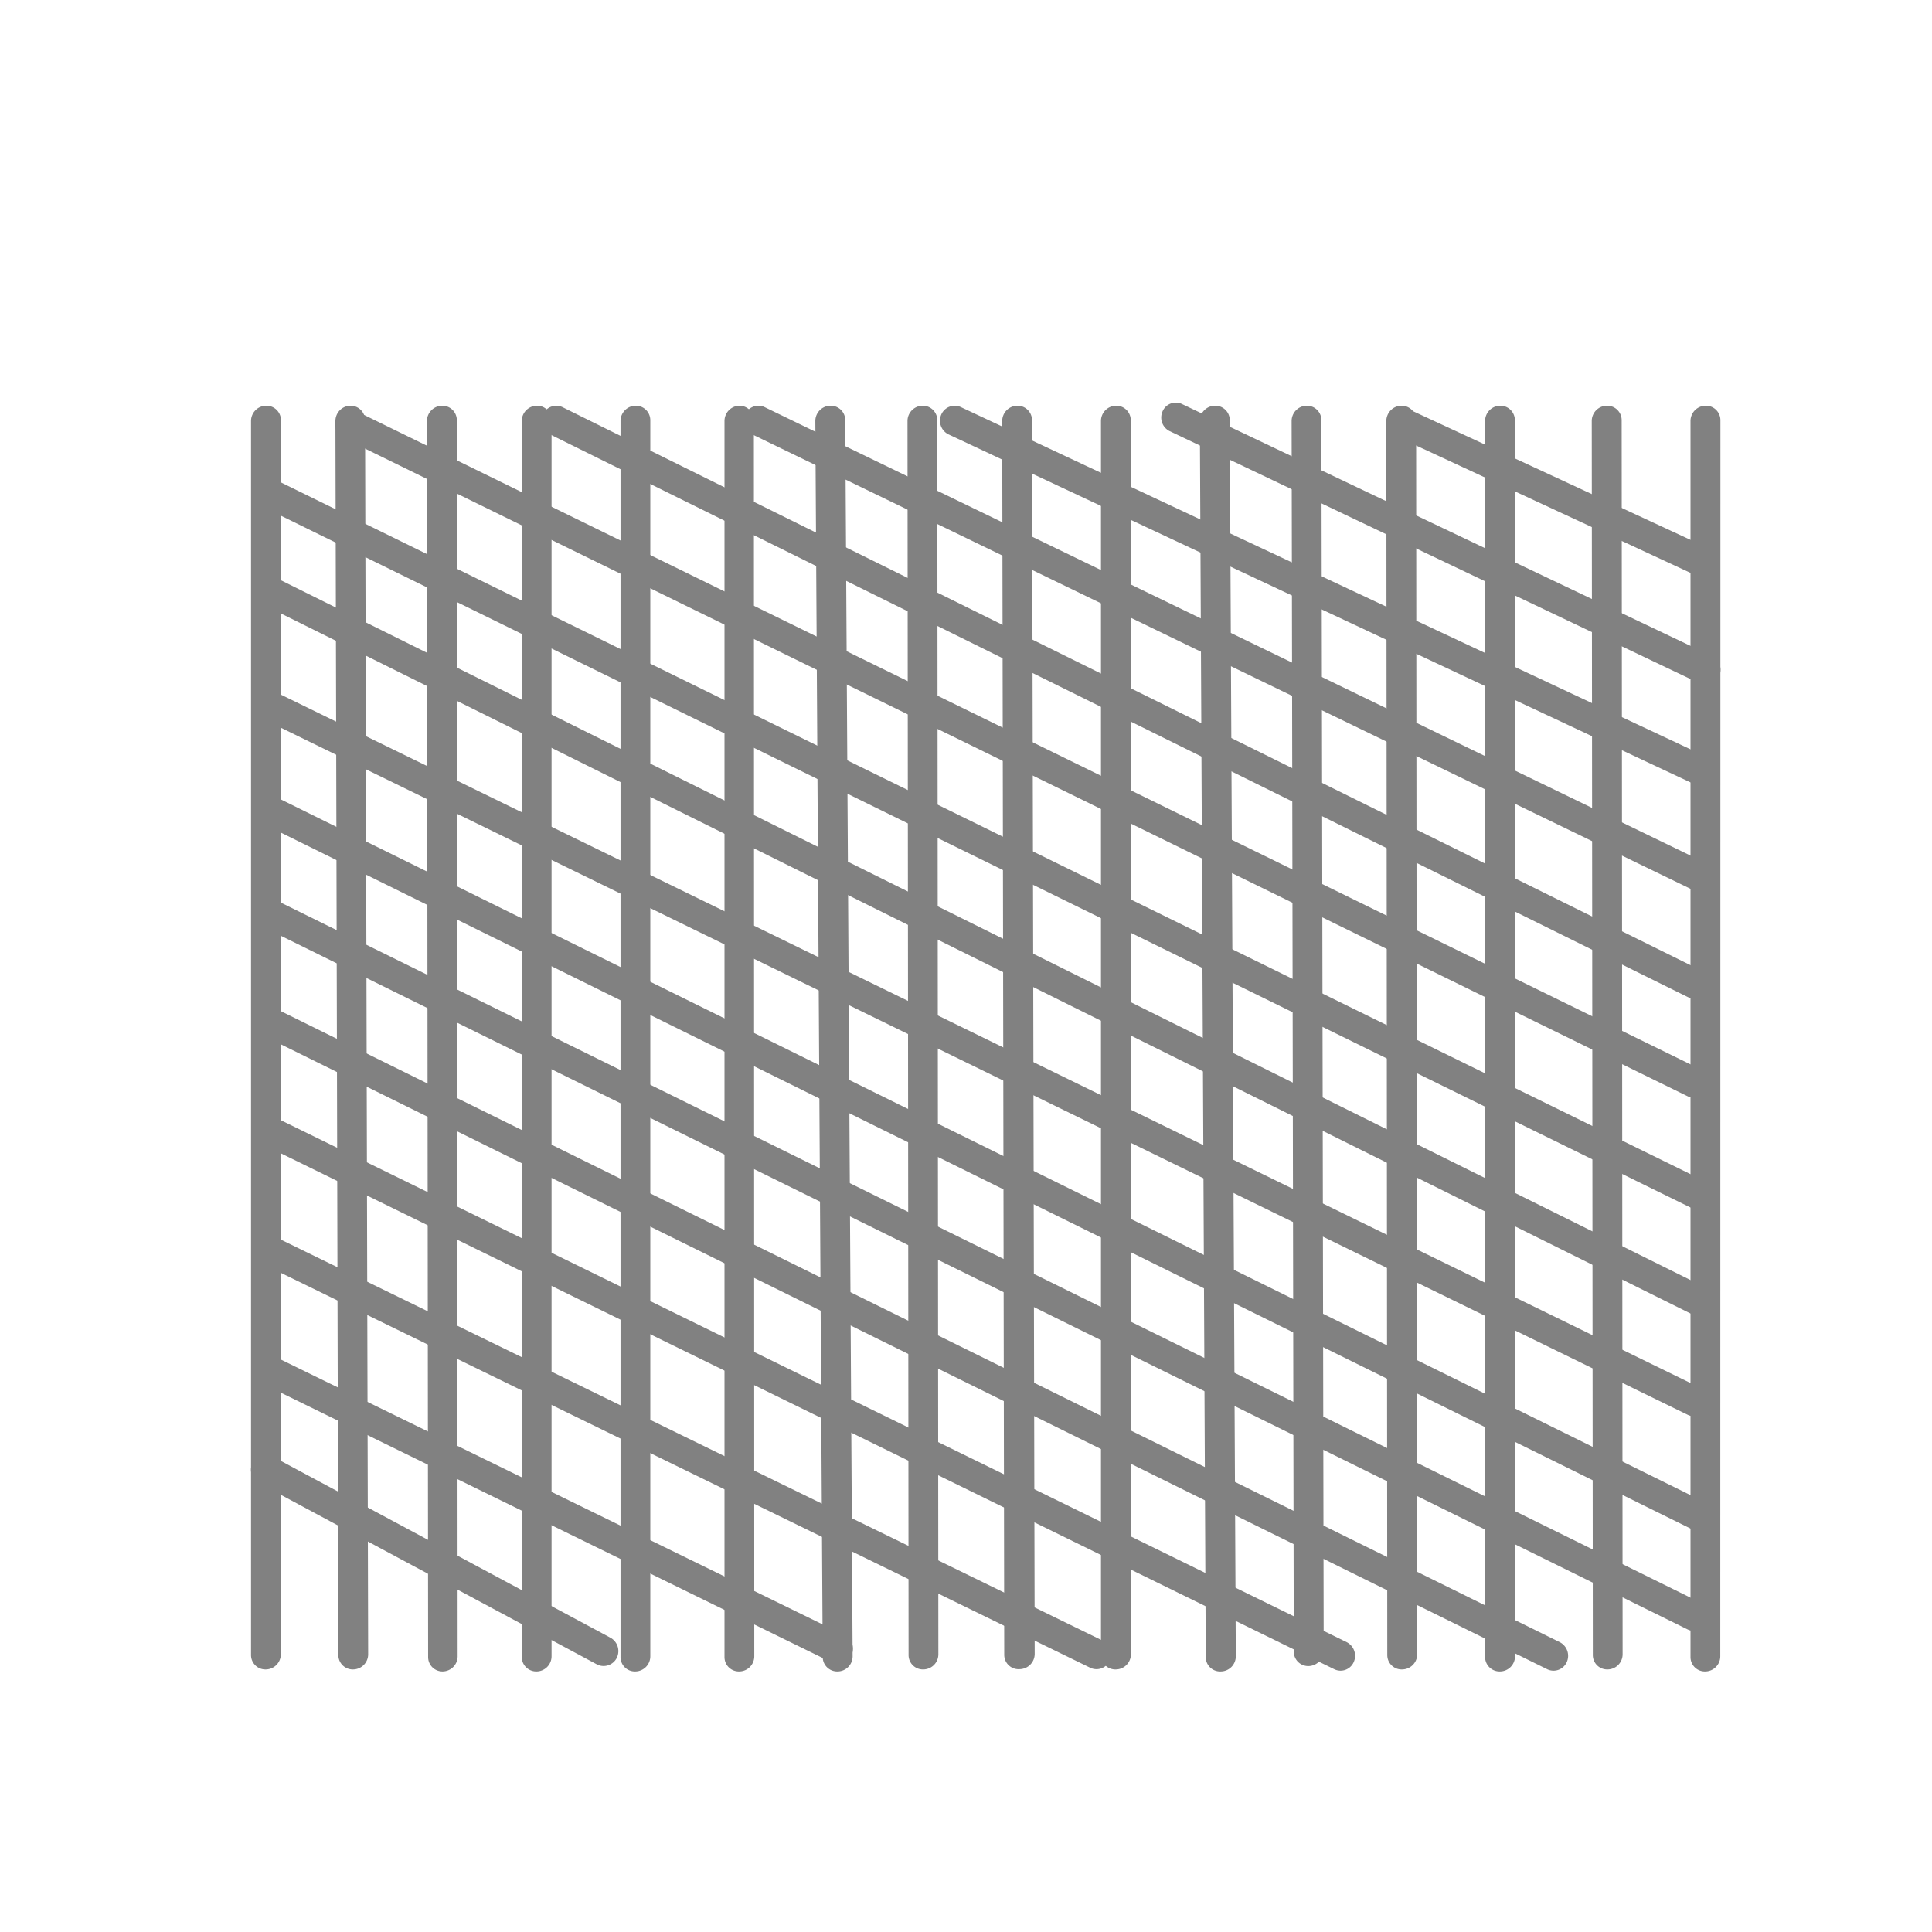
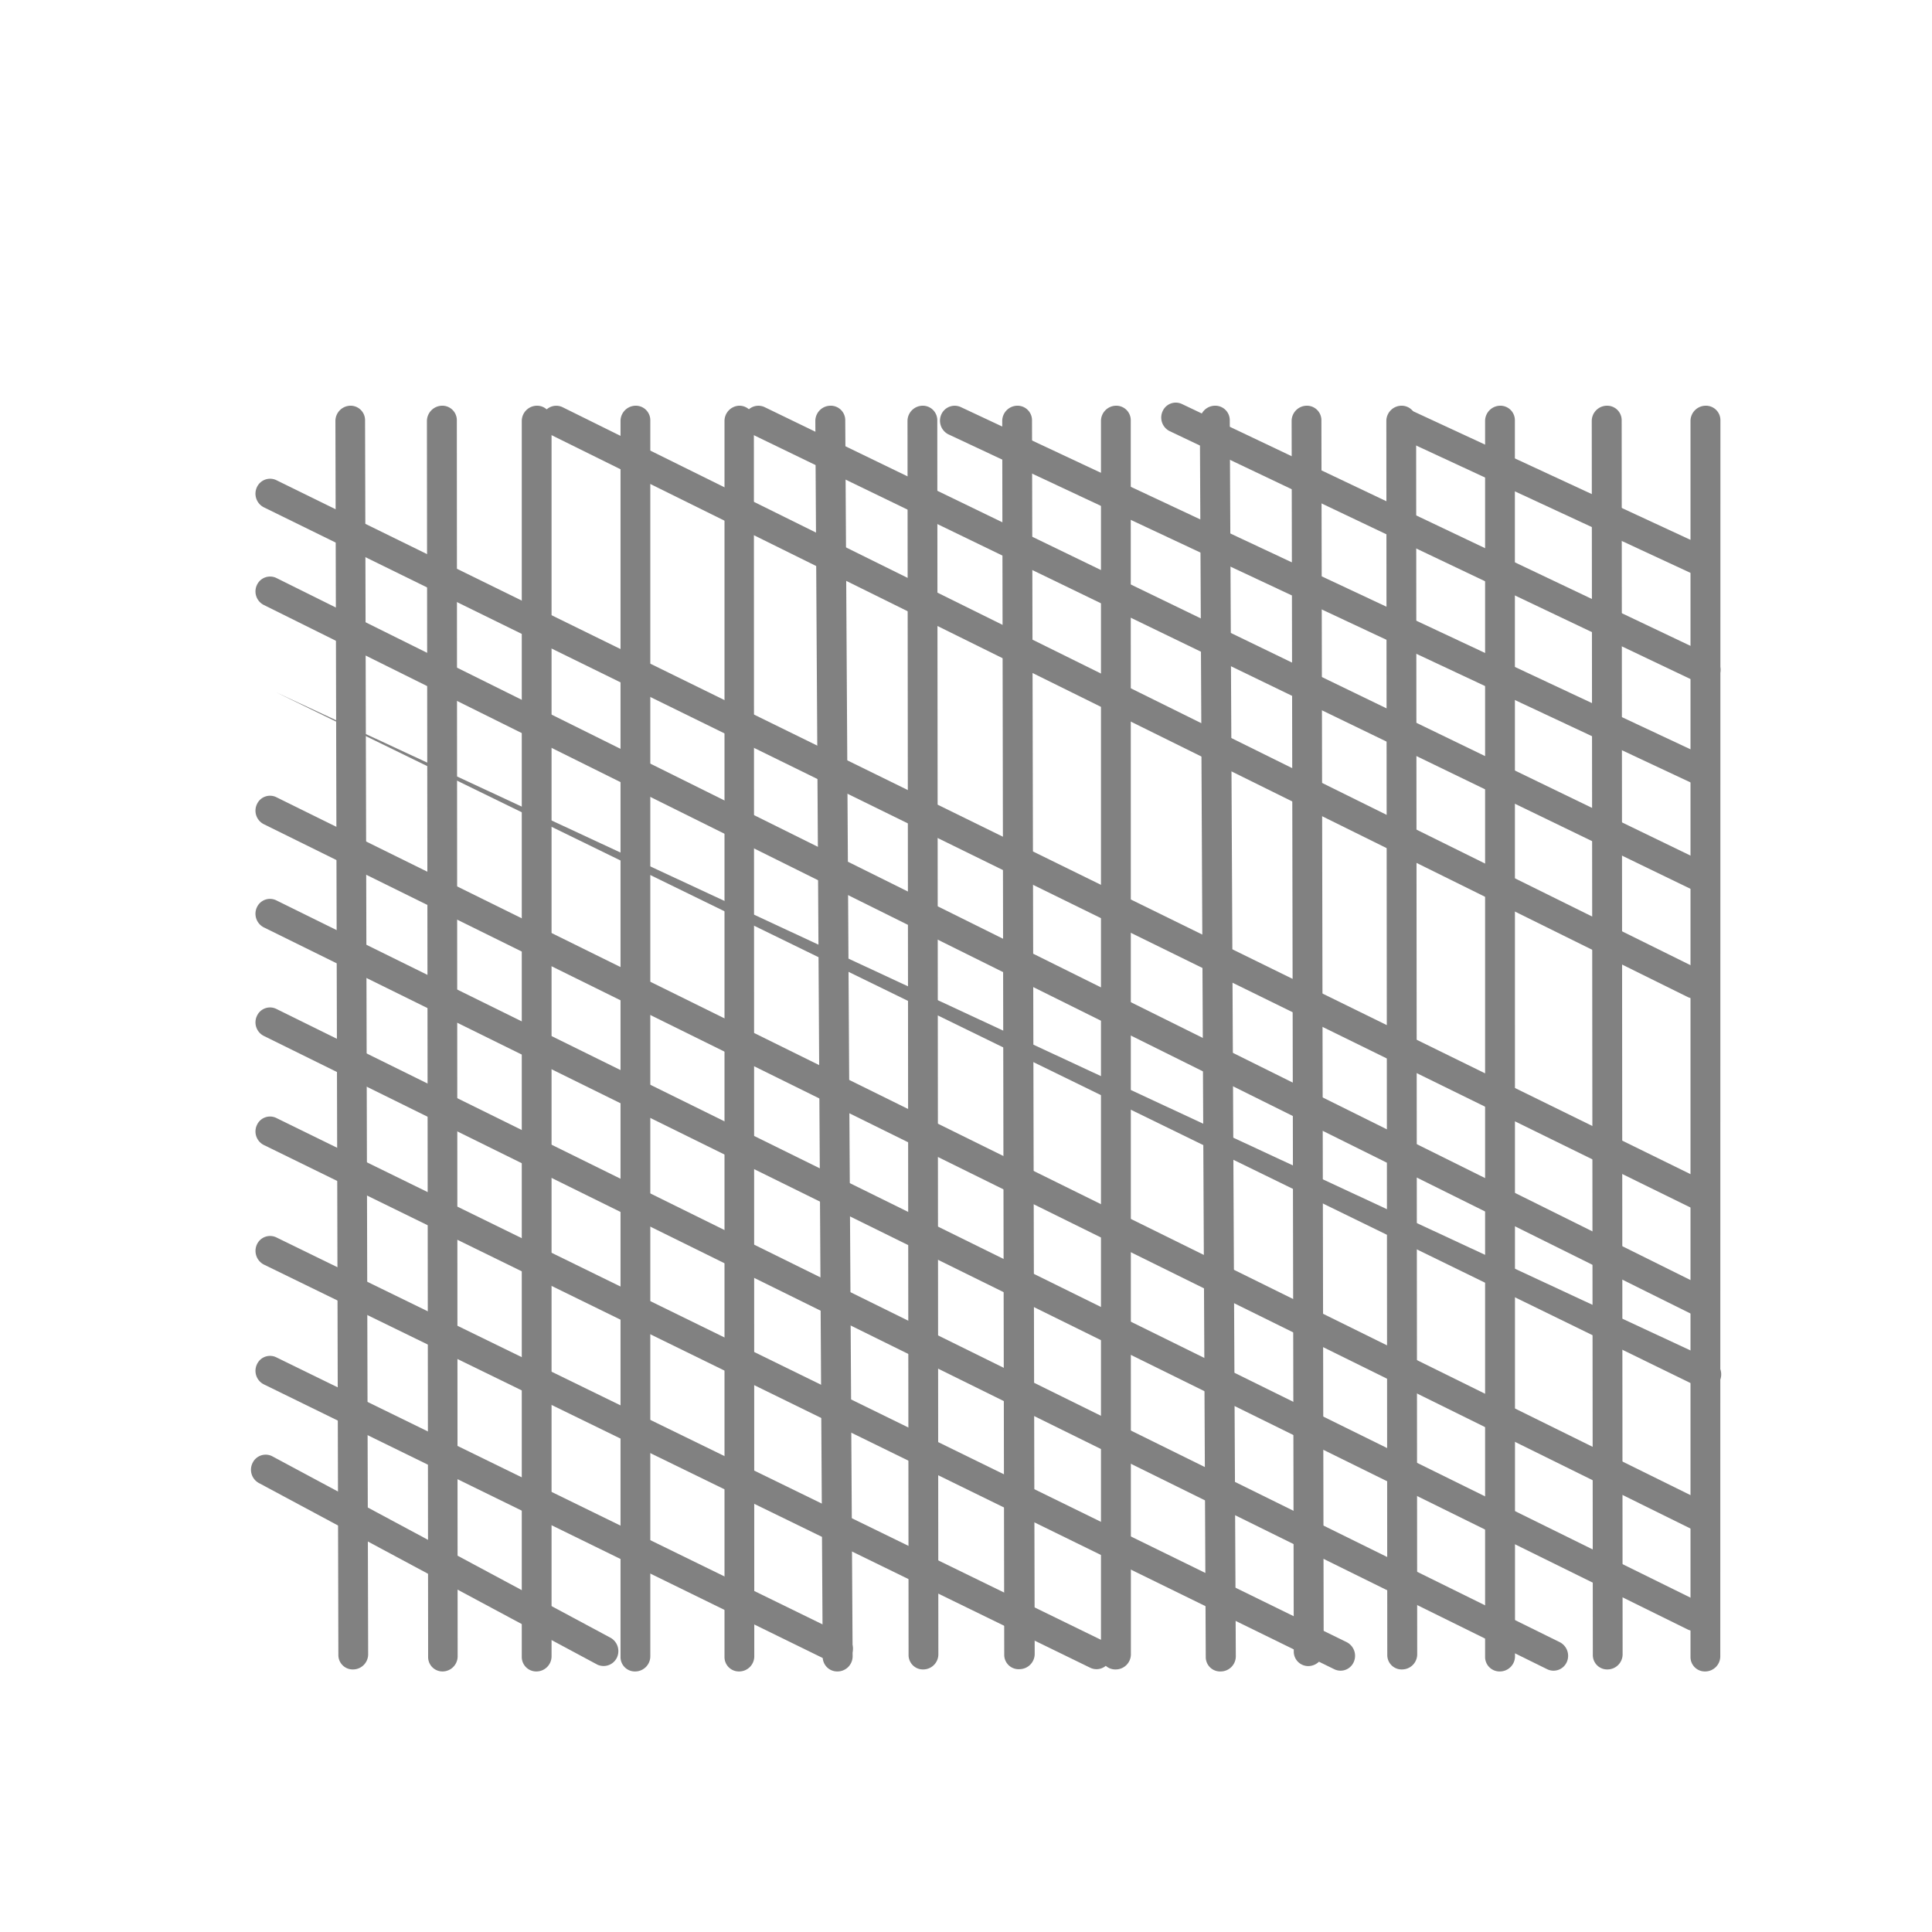
<svg xmlns="http://www.w3.org/2000/svg" id="Layer_1" data-name="Layer 1" viewBox="0 0 144 144">
  <defs>
    <style>.cls-1{fill:#818181;}</style>
  </defs>
  <title>Finalized-Icons_simplified</title>
  <g id="Symbols">
    <g id="icons_lineart-snowflake" data-name="icons/lineart-snowflake">
      <g id="SnowIcon-01">
-         <path class="cls-1" d="M26.55,30.64a1.07,1.07,0,0,0-1.45.52,1.13,1.13,0,0,0,.5,1.49L125.79,81.71a1.08,1.08,0,0,0,1.45-.52,1.14,1.14,0,0,0-.51-1.5" />
-       </g>
+         </g>
    </g>
  </g>
  <g id="Symbols-2" data-name="Symbols">
    <g id="icons_lineart-snowflake-2" data-name="icons/lineart-snowflake">
      <g id="SnowIcon-01-2" data-name="SnowIcon-01">
        <path class="cls-1" d="M41.93,30.35a1.08,1.08,0,0,0-1.45.52,1.14,1.14,0,0,0,.5,1.5l84.81,41.94a1.07,1.07,0,0,0,1.45-.52,1.13,1.13,0,0,0-.51-1.49" />
      </g>
    </g>
  </g>
  <g id="Symbols-3" data-name="Symbols">
    <g id="icons_lineart-snowflake-3" data-name="icons/lineart-snowflake">
      <g id="SnowIcon-01-3" data-name="SnowIcon-01">
        <path class="cls-1" d="M20.6,35.79a1.08,1.08,0,0,0-1.45.52,1.14,1.14,0,0,0,.51,1.5L126,90a1.09,1.09,0,0,0,1.46-.52,1.14,1.14,0,0,0-.51-1.5" />
      </g>
    </g>
  </g>
  <g id="Symbols-4" data-name="Symbols">
    <g id="icons_lineart-snowflake-4" data-name="icons/lineart-snowflake">
      <g id="SnowIcon-01-4" data-name="SnowIcon-01">
        <path class="cls-1" d="M20.6,43.08a1.08,1.08,0,0,0-1.45.52,1.13,1.13,0,0,0,.51,1.49L126,97.9a1.09,1.09,0,0,0,1.46-.52,1.14,1.14,0,0,0-.51-1.5" />
      </g>
    </g>
  </g>
  <g id="Symbols-5" data-name="Symbols">
    <g id="icons_lineart-snowflake-5" data-name="icons/lineart-snowflake">
      <g id="SnowIcon-01-5" data-name="SnowIcon-01">
        <path class="cls-1" d="M57,30.35a1.09,1.09,0,0,0-1.46.52,1.14,1.14,0,0,0,.51,1.5l70,33.9a1.08,1.08,0,0,0,1.45-.52,1.14,1.14,0,0,0-.51-1.5" />
      </g>
    </g>
  </g>
  <g id="Symbols-6" data-name="Symbols">
    <g id="icons_lineart-snowflake-6" data-name="icons/lineart-snowflake">
      <g id="SnowIcon-01-6" data-name="SnowIcon-01">
        <path class="cls-1" d="M71.63,30.35a1.09,1.09,0,0,0-1.46.52,1.14,1.14,0,0,0,.51,1.5l55.63,26.09a1.08,1.08,0,0,0,1.45-.52,1.15,1.15,0,0,0-.5-1.5" />
      </g>
    </g>
  </g>
  <g id="Symbols-7" data-name="Symbols">
    <g id="icons_lineart-snowflake-7" data-name="icons/lineart-snowflake">
      <g id="SnowIcon-01-7" data-name="SnowIcon-01">
        <path class="cls-1" d="M88.11,30.12a1.07,1.07,0,0,0-1.45.52,1.13,1.13,0,0,0,.51,1.49l39.5,18.8a1.09,1.09,0,0,0,1.46-.52,1.14,1.14,0,0,0-.51-1.5" />
      </g>
    </g>
  </g>
  <g id="Symbols-8" data-name="Symbols">
    <g id="icons_lineart-snowflake-8" data-name="icons/lineart-snowflake">
      <g id="SnowIcon-01-8" data-name="SnowIcon-01">
        <path class="cls-1" d="M105.3,30.64a1.08,1.08,0,0,0-1.46.52,1.13,1.13,0,0,0,.51,1.49l22,10.21a1.08,1.08,0,0,0,1.45-.52,1.14,1.14,0,0,0-.5-1.5" />
      </g>
    </g>
  </g>
  <g id="Symbols-9" data-name="Symbols">
    <g id="icons_lineart-snowflake-9" data-name="icons/lineart-snowflake">
      <g id="SnowIcon-01-9" data-name="SnowIcon-01">
        <path class="cls-1" d="M20.6,67.11a1.07,1.07,0,0,0-1.45.51,1.14,1.14,0,0,0,.51,1.5l106.13,52.33a1.07,1.07,0,0,0,1.45-.52,1.13,1.13,0,0,0-.51-1.49" />
      </g>
    </g>
  </g>
  <g id="Symbols-10" data-name="Symbols">
    <g id="icons_lineart-snowflake-10" data-name="icons/lineart-snowflake">
      <g id="SnowIcon-01-10" data-name="SnowIcon-01">
        <path class="cls-1" d="M20.6,59.42a1.07,1.07,0,0,0-1.45.52,1.13,1.13,0,0,0,.51,1.49l106.65,52.65a1.08,1.08,0,0,0,1.45-.52,1.15,1.15,0,0,0-.5-1.5" />
      </g>
    </g>
  </g>
  <g id="Symbols-11" data-name="Symbols">
    <g id="icons_lineart-snowflake-11" data-name="icons/lineart-snowflake">
      <g id="SnowIcon-01-11" data-name="SnowIcon-01">
        <path class="cls-1" d="M20.6,75.2a1.07,1.07,0,0,0-1.45.52,1.13,1.13,0,0,0,.51,1.49l95.65,47.2a1.08,1.08,0,0,0,1.46-.51,1.14,1.14,0,0,0-.51-1.5" />
      </g>
    </g>
  </g>
  <g id="Symbols-12" data-name="Symbols">
    <g id="icons_lineart-snowflake-12" data-name="icons/lineart-snowflake">
      <g id="SnowIcon-01-12" data-name="SnowIcon-01">
        <path class="cls-1" d="M20.6,83.33a1.07,1.07,0,0,0-1.45.52,1.13,1.13,0,0,0,.51,1.49l79.78,39.07a1.07,1.07,0,0,0,1.45-.51,1.14,1.14,0,0,0-.51-1.5" />
      </g>
    </g>
  </g>
  <g id="Symbols-13" data-name="Symbols">
    <g id="icons_lineart-snowflake-13" data-name="icons/lineart-snowflake">
      <g id="SnowIcon-01-13" data-name="SnowIcon-01">
        <path class="cls-1" d="M20.6,92.23a1.08,1.08,0,0,0-1.45.52,1.15,1.15,0,0,0,.51,1.5L81.25,124.3a1.08,1.08,0,0,0,1.46-.52,1.13,1.13,0,0,0-.51-1.49" />
      </g>
    </g>
  </g>
  <g id="Symbols-14" data-name="Symbols">
    <g id="icons_lineart-snowflake-14" data-name="icons/lineart-snowflake">
      <g id="SnowIcon-01-14" data-name="SnowIcon-01">
        <path class="cls-1" d="M20.6,101.17a1.07,1.07,0,0,0-1.45.52,1.13,1.13,0,0,0,.51,1.49L62,123.91a1.07,1.07,0,0,0,1.45-.52A1.13,1.13,0,0,0,63,121.9" />
      </g>
    </g>
  </g>
  <g id="Symbols-15" data-name="Symbols">
    <g id="icons_lineart-snowflake-15" data-name="icons/lineart-snowflake">
      <g id="SnowIcon-01-15" data-name="SnowIcon-01">
        <path class="cls-1" d="M20.27,108.53a1.08,1.08,0,0,0-1.45.52,1.13,1.13,0,0,0,.5,1.5l25.2,13.52a1.1,1.1,0,0,0,1.46-.52,1.14,1.14,0,0,0-.51-1.5" />
      </g>
    </g>
  </g>
  <g id="Symbols-16" data-name="Symbols">
    <g id="icons_lineart-snowflake-16" data-name="icons/lineart-snowflake">
      <g id="SnowIcon-01-16" data-name="SnowIcon-01">
-         <path class="cls-1" d="M20.6,51.61a1.07,1.07,0,0,0-1.45.51,1.14,1.14,0,0,0,.51,1.5l106.13,51.83a1.07,1.07,0,0,0,1.45-.52,1.13,1.13,0,0,0-.51-1.49" />
+         <path class="cls-1" d="M20.6,51.61l106.13,51.83a1.07,1.07,0,0,0,1.45-.52,1.13,1.13,0,0,0-.51-1.49" />
      </g>
    </g>
  </g>
  <g id="Symbols-17" data-name="Symbols">
    <g id="icons_lineart-snowflake-17" data-name="icons/lineart-snowflake">
      <g id="SnowIcon-01-17" data-name="SnowIcon-01">
        <path class="cls-1" d="M34.05,31.32a1.08,1.08,0,0,0-1.11-1.08,1.15,1.15,0,0,0-1.12,1.12l.09,92.15A1.07,1.07,0,0,0,33,124.58a1.13,1.13,0,0,0,1.11-1.12" />
      </g>
    </g>
  </g>
  <g id="Symbols-18" data-name="Symbols">
    <g id="icons_lineart-snowflake-18" data-name="icons/lineart-snowflake">
      <g id="SnowIcon-01-18" data-name="SnowIcon-01">
        <path class="cls-1" d="M41.11,31.32A1.08,1.08,0,0,0,40,30.24a1.14,1.14,0,0,0-1.11,1.12l0,92.15A1.08,1.08,0,0,0,40,124.58a1.13,1.13,0,0,0,1.11-1.12" />
      </g>
    </g>
  </g>
  <g id="Symbols-19" data-name="Symbols">
    <g id="icons_lineart-snowflake-19" data-name="icons/lineart-snowflake">
      <g id="SnowIcon-01-19" data-name="SnowIcon-01">
        <path class="cls-1" d="M27.21,31.32a1.08,1.08,0,0,0-1.11-1.08A1.14,1.14,0,0,0,25,31.36l.22,92a1.07,1.07,0,0,0,1.11,1.07,1.13,1.13,0,0,0,1.11-1.12" />
      </g>
    </g>
  </g>
  <g id="Symbols-20" data-name="Symbols">
    <g id="icons_lineart-snowflake-20" data-name="icons/lineart-snowflake">
      <g id="SnowIcon-01-20" data-name="SnowIcon-01">
-         <path class="cls-1" d="M20.94,31.32a1.08,1.08,0,0,0-1.12-1.08,1.14,1.14,0,0,0-1.11,1.12v92a1.07,1.07,0,0,0,1.11,1.07,1.13,1.13,0,0,0,1.11-1.12" />
-       </g>
+         </g>
    </g>
  </g>
  <g id="Symbols-21" data-name="Symbols">
    <g id="icons_lineart-snowflake-21" data-name="icons/lineart-snowflake">
      <g id="SnowIcon-01-21" data-name="SnowIcon-01">
        <path class="cls-1" d="M48.47,31.32a1.08,1.08,0,0,0-1.11-1.08,1.14,1.14,0,0,0-1.11,1.12l0,92.15a1.07,1.07,0,0,0,1.11,1.07,1.13,1.13,0,0,0,1.11-1.12" />
      </g>
    </g>
  </g>
  <g id="Symbols-22" data-name="Symbols">
    <g id="icons_lineart-snowflake-22" data-name="icons/lineart-snowflake">
      <g id="SnowIcon-01-22" data-name="SnowIcon-01">
        <path class="cls-1" d="M69.86,31.32a1.08,1.08,0,0,0-1.11-1.08,1.14,1.14,0,0,0-1.11,1.12l.08,92a1.07,1.07,0,0,0,1.11,1.07,1.13,1.13,0,0,0,1.11-1.12" />
      </g>
    </g>
  </g>
  <g id="Symbols-23" data-name="Symbols">
    <g id="icons_lineart-snowflake-23" data-name="icons/lineart-snowflake">
      <g id="SnowIcon-01-23" data-name="SnowIcon-01">
        <path class="cls-1" d="M76.92,31.32a1.08,1.08,0,0,0-1.11-1.08,1.14,1.14,0,0,0-1.11,1.12l.15,92A1.07,1.07,0,0,0,76,124.41a1.14,1.14,0,0,0,1.12-1.12" />
      </g>
    </g>
  </g>
  <g id="Symbols-24" data-name="Symbols">
    <g id="icons_lineart-snowflake-24" data-name="icons/lineart-snowflake">
      <g id="SnowIcon-01-24" data-name="SnowIcon-01">
        <path class="cls-1" d="M63,31.32a1.08,1.08,0,0,0-1.12-1.08,1.14,1.14,0,0,0-1.11,1.12l.55,92.15a1.08,1.08,0,0,0,1.12,1.07,1.13,1.13,0,0,0,1.11-1.12" />
      </g>
    </g>
  </g>
  <g id="Symbols-25" data-name="Symbols">
    <g id="icons_lineart-snowflake-25" data-name="icons/lineart-snowflake">
      <g id="SnowIcon-01-25" data-name="SnowIcon-01">
        <path class="cls-1" d="M56.19,31.32a1.08,1.08,0,0,0-1.12-1.08A1.14,1.14,0,0,0,54,31.36v92.15a1.07,1.07,0,0,0,1.11,1.07,1.13,1.13,0,0,0,1.11-1.12" />
      </g>
    </g>
  </g>
  <g id="Symbols-26" data-name="Symbols">
    <g id="icons_lineart-snowflake-26" data-name="icons/lineart-snowflake">
      <g id="SnowIcon-01-26" data-name="SnowIcon-01">
        <path class="cls-1" d="M84.28,31.32a1.08,1.08,0,0,0-1.11-1.08,1.14,1.14,0,0,0-1.11,1.12l0,92a1.07,1.07,0,0,0,1.12,1.07,1.13,1.13,0,0,0,1.11-1.12" />
      </g>
    </g>
  </g>
  <g id="Symbols-27" data-name="Symbols">
    <g id="icons_lineart-snowflake-27" data-name="icons/lineart-snowflake">
      <g id="SnowIcon-01-27" data-name="SnowIcon-01">
        <path class="cls-1" d="M98.49,31.32a1.08,1.08,0,0,0-1.11-1.08,1.14,1.14,0,0,0-1.11,1.12l.16,91.74a1.08,1.08,0,0,0,1.11,1.08,1.16,1.16,0,0,0,1.12-1.12" />
      </g>
    </g>
  </g>
  <g id="Symbols-28" data-name="Symbols">
    <g id="icons_lineart-snowflake-28" data-name="icons/lineart-snowflake">
      <g id="SnowIcon-01-28" data-name="SnowIcon-01">
        <path class="cls-1" d="M105.55,31.32a1.08,1.08,0,0,0-1.11-1.08,1.14,1.14,0,0,0-1.11,1.12l.07,92a1.07,1.07,0,0,0,1.12,1.07,1.13,1.13,0,0,0,1.11-1.12" />
      </g>
    </g>
  </g>
  <g id="Symbols-29" data-name="Symbols">
    <g id="icons_lineart-snowflake-29" data-name="icons/lineart-snowflake">
      <g id="SnowIcon-01-29" data-name="SnowIcon-01">
        <path class="cls-1" d="M91.66,31.32a1.08,1.08,0,0,0-1.12-1.08,1.14,1.14,0,0,0-1.11,1.12l.44,92.15A1.07,1.07,0,0,0,91,124.58a1.13,1.13,0,0,0,1.11-1.12" />
      </g>
    </g>
  </g>
  <g id="Symbols-30" data-name="Symbols">
    <g id="icons_lineart-snowflake-30" data-name="icons/lineart-snowflake">
      <g id="SnowIcon-01-30" data-name="SnowIcon-01">
        <path class="cls-1" d="M112.91,31.32a1.08,1.08,0,0,0-1.11-1.08,1.14,1.14,0,0,0-1.11,1.12l0,92.15a1.08,1.08,0,0,0,1.12,1.07,1.13,1.13,0,0,0,1.11-1.12" />
      </g>
    </g>
  </g>
  <g id="Symbols-31" data-name="Symbols">
    <g id="icons_lineart-snowflake-31" data-name="icons/lineart-snowflake">
      <g id="SnowIcon-01-31" data-name="SnowIcon-01">
        <path class="cls-1" d="M120.87,31.32a1.08,1.08,0,0,0-1.12-1.08,1.14,1.14,0,0,0-1.11,1.12l.08,92a1.07,1.07,0,0,0,1.11,1.07,1.13,1.13,0,0,0,1.11-1.12" />
      </g>
    </g>
  </g>
  <g id="Symbols-32" data-name="Symbols">
    <g id="icons_lineart-snowflake-32" data-name="icons/lineart-snowflake">
      <g id="SnowIcon-01-32" data-name="SnowIcon-01">
        <path class="cls-1" d="M128.23,31.32a1.08,1.08,0,0,0-1.12-1.08A1.14,1.14,0,0,0,126,31.36l0,92.15a1.07,1.07,0,0,0,1.11,1.07,1.13,1.13,0,0,0,1.11-1.12" />
      </g>
    </g>
  </g>
</svg>